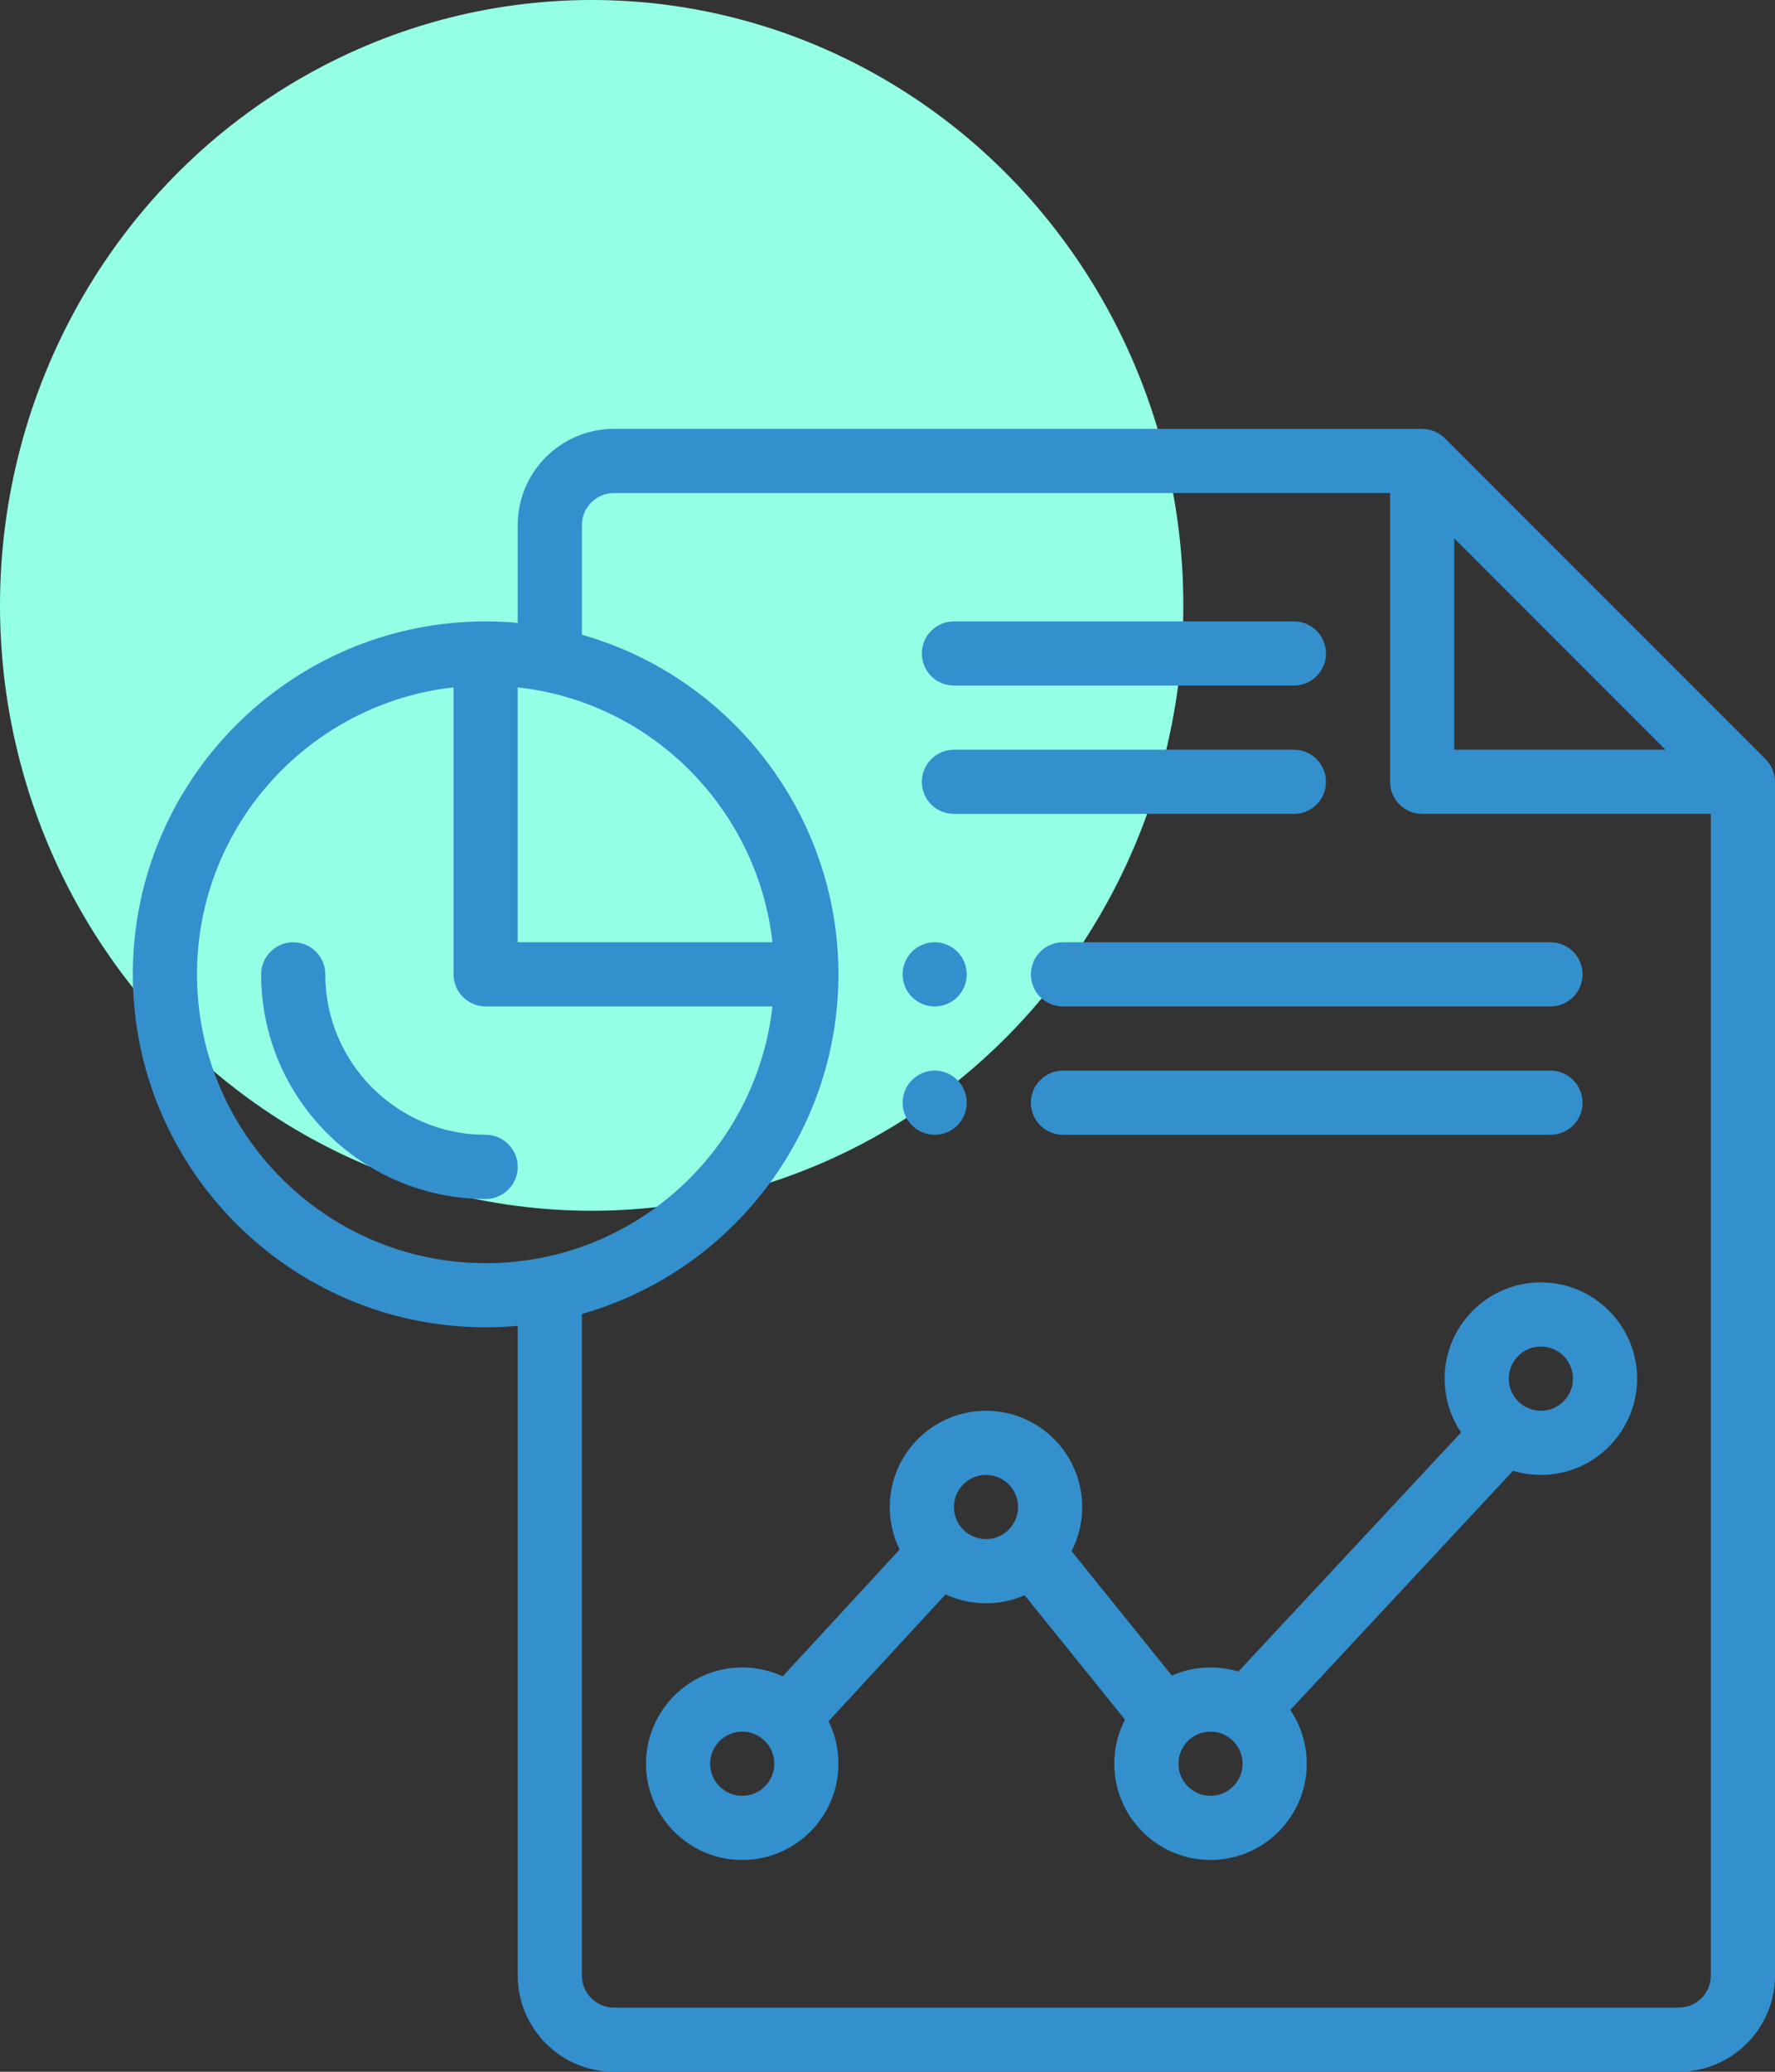
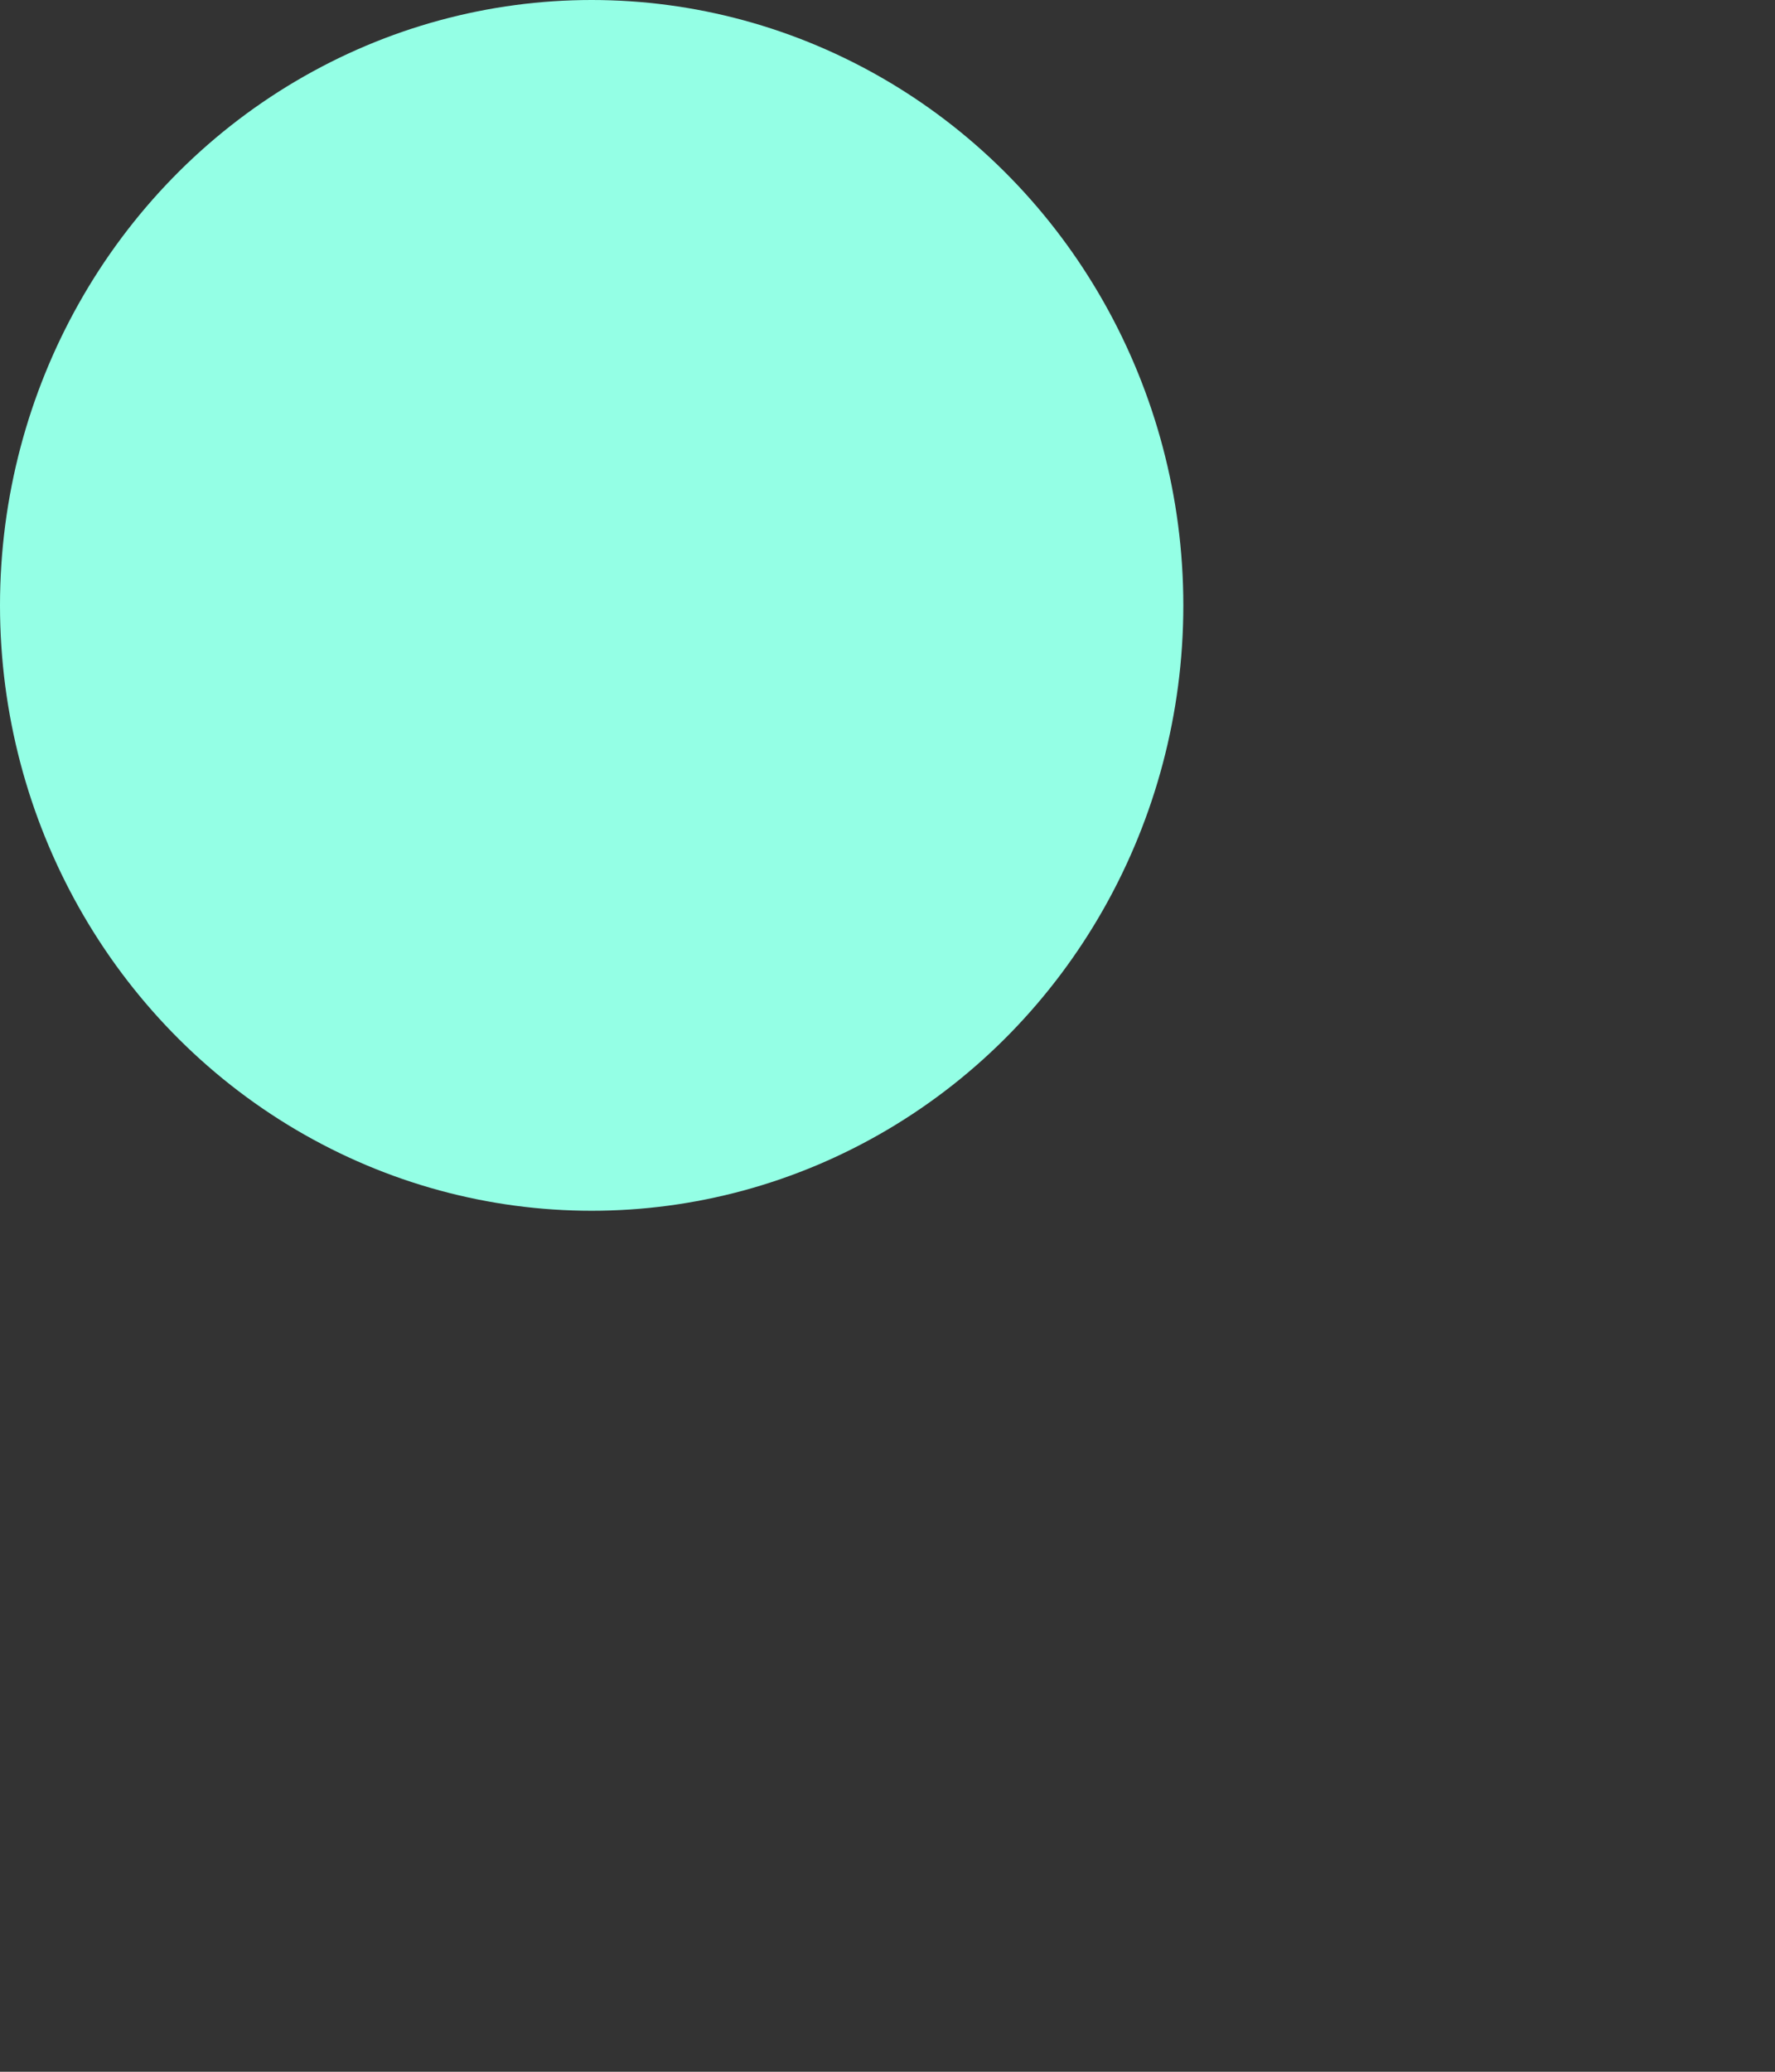
<svg xmlns="http://www.w3.org/2000/svg" width="66" height="77" viewBox="0 0 66 77" fill="none">
  <rect x="0" y="0" width="66" height="77" fill="#333333" stroke="none" />
  <ellipse cx="22" cy="22.5" rx="22" ry="22.5" fill="#94FFE5" />
  <g clip-path="url(#clip0_194_366)">
    <g clip-path="url(#clip1_194_366)">
      <path d="M34.754 37.406C35.412 37.406 35.947 36.872 35.947 36.213C35.947 35.555 35.412 35.021 34.754 35.021C34.096 35.021 33.562 35.555 33.562 36.213C33.562 36.872 34.096 37.406 34.754 37.406Z" fill="#348FCD" />
      <path d="M34.754 42.176C35.412 42.176 35.947 41.642 35.947 40.984C35.947 40.325 35.412 39.791 34.754 39.791C34.096 39.791 33.562 40.325 33.562 40.984C33.562 41.642 34.096 42.176 34.754 42.176Z" fill="#348FCD" />
      <path d="M65.651 28.215L53.725 16.289C53.514 16.077 53.207 15.939 52.882 15.939H22.828C20.855 15.939 19.25 17.544 19.25 19.517V23.15C18.855 23.114 18.456 23.095 18.058 23.095C10.825 23.095 4.939 28.98 4.939 36.213C4.939 43.447 10.825 49.332 18.058 49.332C18.456 49.332 18.855 49.313 19.25 49.277V73.422C19.25 75.395 20.855 77 22.828 77H62.422C64.395 77 66 75.395 66 73.422V29.058C66 28.732 65.864 28.428 65.651 28.215ZM54.074 20.011L61.928 27.865H54.074V20.011ZM19.25 25.547C24.286 26.102 28.172 30.118 28.722 35.021H19.25V25.547ZM7.325 36.213C7.325 30.698 11.506 26.142 16.865 25.547V36.213C16.865 36.872 17.399 37.405 18.058 37.405H28.722C28.123 42.74 23.61 46.947 18.058 46.947C12.14 46.947 7.325 42.132 7.325 36.213ZM62.422 74.615H22.828C22.171 74.615 21.636 74.08 21.636 73.422V48.835C27.218 47.255 31.176 42.098 31.176 36.213C31.176 30.329 27.218 25.172 21.636 23.591V19.517C21.636 18.859 22.171 18.325 22.828 18.325H51.689V29.058C51.689 29.717 52.223 30.25 52.882 30.25H63.615V73.422C63.615 74.08 63.08 74.615 62.422 74.615Z" fill="#348FCD" />
      <path d="M35.47 25.48H48.111C48.77 25.48 49.304 24.946 49.304 24.288C49.304 23.629 48.77 23.095 48.111 23.095H35.47C34.811 23.095 34.277 23.629 34.277 24.288C34.277 24.946 34.811 25.48 35.47 25.48Z" fill="#348FCD" />
      <path d="M35.47 30.25H48.111C48.77 30.25 49.304 29.717 49.304 29.058C49.304 28.399 48.77 27.865 48.111 27.865H35.47C34.811 27.865 34.277 28.399 34.277 29.058C34.277 29.717 34.811 30.25 35.47 30.25Z" fill="#348FCD" />
      <path d="M18.058 42.176C14.77 42.176 12.095 39.501 12.095 36.213C12.095 35.555 11.561 35.021 10.902 35.021C10.244 35.021 9.71 35.555 9.71 36.213C9.71 40.816 13.455 44.562 18.058 44.562C18.717 44.562 19.25 44.028 19.25 43.369C19.25 42.71 18.717 42.176 18.058 42.176Z" fill="#348FCD" />
      <path d="M57.294 47.662C55.321 47.662 53.716 49.267 53.716 51.24C53.716 51.979 53.942 52.667 54.328 53.238L46.046 62.127C45.718 62.027 45.37 61.973 45.01 61.973C44.507 61.973 44.02 62.078 43.573 62.274L39.843 57.65C40.102 57.149 40.24 56.59 40.24 56.01C40.24 54.038 38.635 52.433 36.662 52.433C34.689 52.433 33.084 54.038 33.084 56.01C33.084 56.568 33.212 57.105 33.452 57.59L29.103 62.304C28.637 62.087 28.127 61.973 27.599 61.973C25.626 61.973 24.021 63.578 24.021 65.551C24.021 67.524 25.626 69.129 27.599 69.129C29.572 69.129 31.176 67.524 31.176 65.551C31.176 64.994 31.049 64.457 30.809 63.971L35.158 59.258C35.623 59.474 36.134 59.588 36.662 59.588C37.165 59.588 37.652 59.484 38.099 59.288L41.83 63.912C41.571 64.413 41.433 64.971 41.433 65.551C41.433 67.524 43.038 69.129 45.01 69.129C46.983 69.129 48.588 67.524 48.588 65.551C48.588 64.812 48.363 64.124 47.977 63.553L56.258 54.665C56.587 54.764 56.934 54.818 57.294 54.818C59.267 54.818 60.872 53.213 60.872 51.24C60.872 49.267 59.267 47.662 57.294 47.662ZM27.599 66.744C26.941 66.744 26.406 66.209 26.406 65.551C26.406 64.893 26.941 64.359 27.599 64.359C28.257 64.359 28.791 64.892 28.791 65.551C28.791 66.209 28.256 66.744 27.599 66.744ZM35.47 56.01C35.47 55.353 36.005 54.818 36.662 54.818C37.32 54.818 37.855 55.353 37.855 56.01C37.855 56.669 37.321 57.203 36.662 57.203C36.004 57.203 35.47 56.669 35.47 56.01ZM45.01 66.744C44.353 66.744 43.818 66.209 43.818 65.551C43.818 64.893 44.352 64.359 45.01 64.359C45.668 64.359 46.203 64.893 46.203 65.551C46.203 66.209 45.668 66.744 45.01 66.744ZM57.294 52.433C56.636 52.433 56.102 51.898 56.102 51.24C56.102 50.582 56.636 50.047 57.294 50.047C57.952 50.047 58.487 50.582 58.487 51.24C58.487 51.898 57.952 52.433 57.294 52.433Z" fill="#348FCD" />
      <path d="M38.332 36.213C38.332 36.872 38.866 37.406 39.525 37.406H57.652C58.311 37.406 58.844 36.872 58.844 36.213C58.844 35.555 58.311 35.021 57.652 35.021H39.525C38.866 35.021 38.332 35.555 38.332 36.213Z" fill="#348FCD" />
      <path d="M57.652 39.791H39.525C38.866 39.791 38.332 40.325 38.332 40.984C38.332 41.642 38.866 42.176 39.525 42.176H57.652C58.311 42.176 58.844 41.642 58.844 40.984C58.844 40.325 58.311 39.791 57.652 39.791Z" fill="#348FCD" />
    </g>
  </g>
  <defs>
    <clipPath id="clip0_194_366">
-       <rect width="62" height="62" fill="white" transform="translate(4 15)" />
-     </clipPath>
+       </clipPath>
    <clipPath id="clip1_194_366">
      <rect width="61.061" height="61.061" fill="white" transform="translate(4.939 15.939)" />
    </clipPath>
  </defs>
</svg>